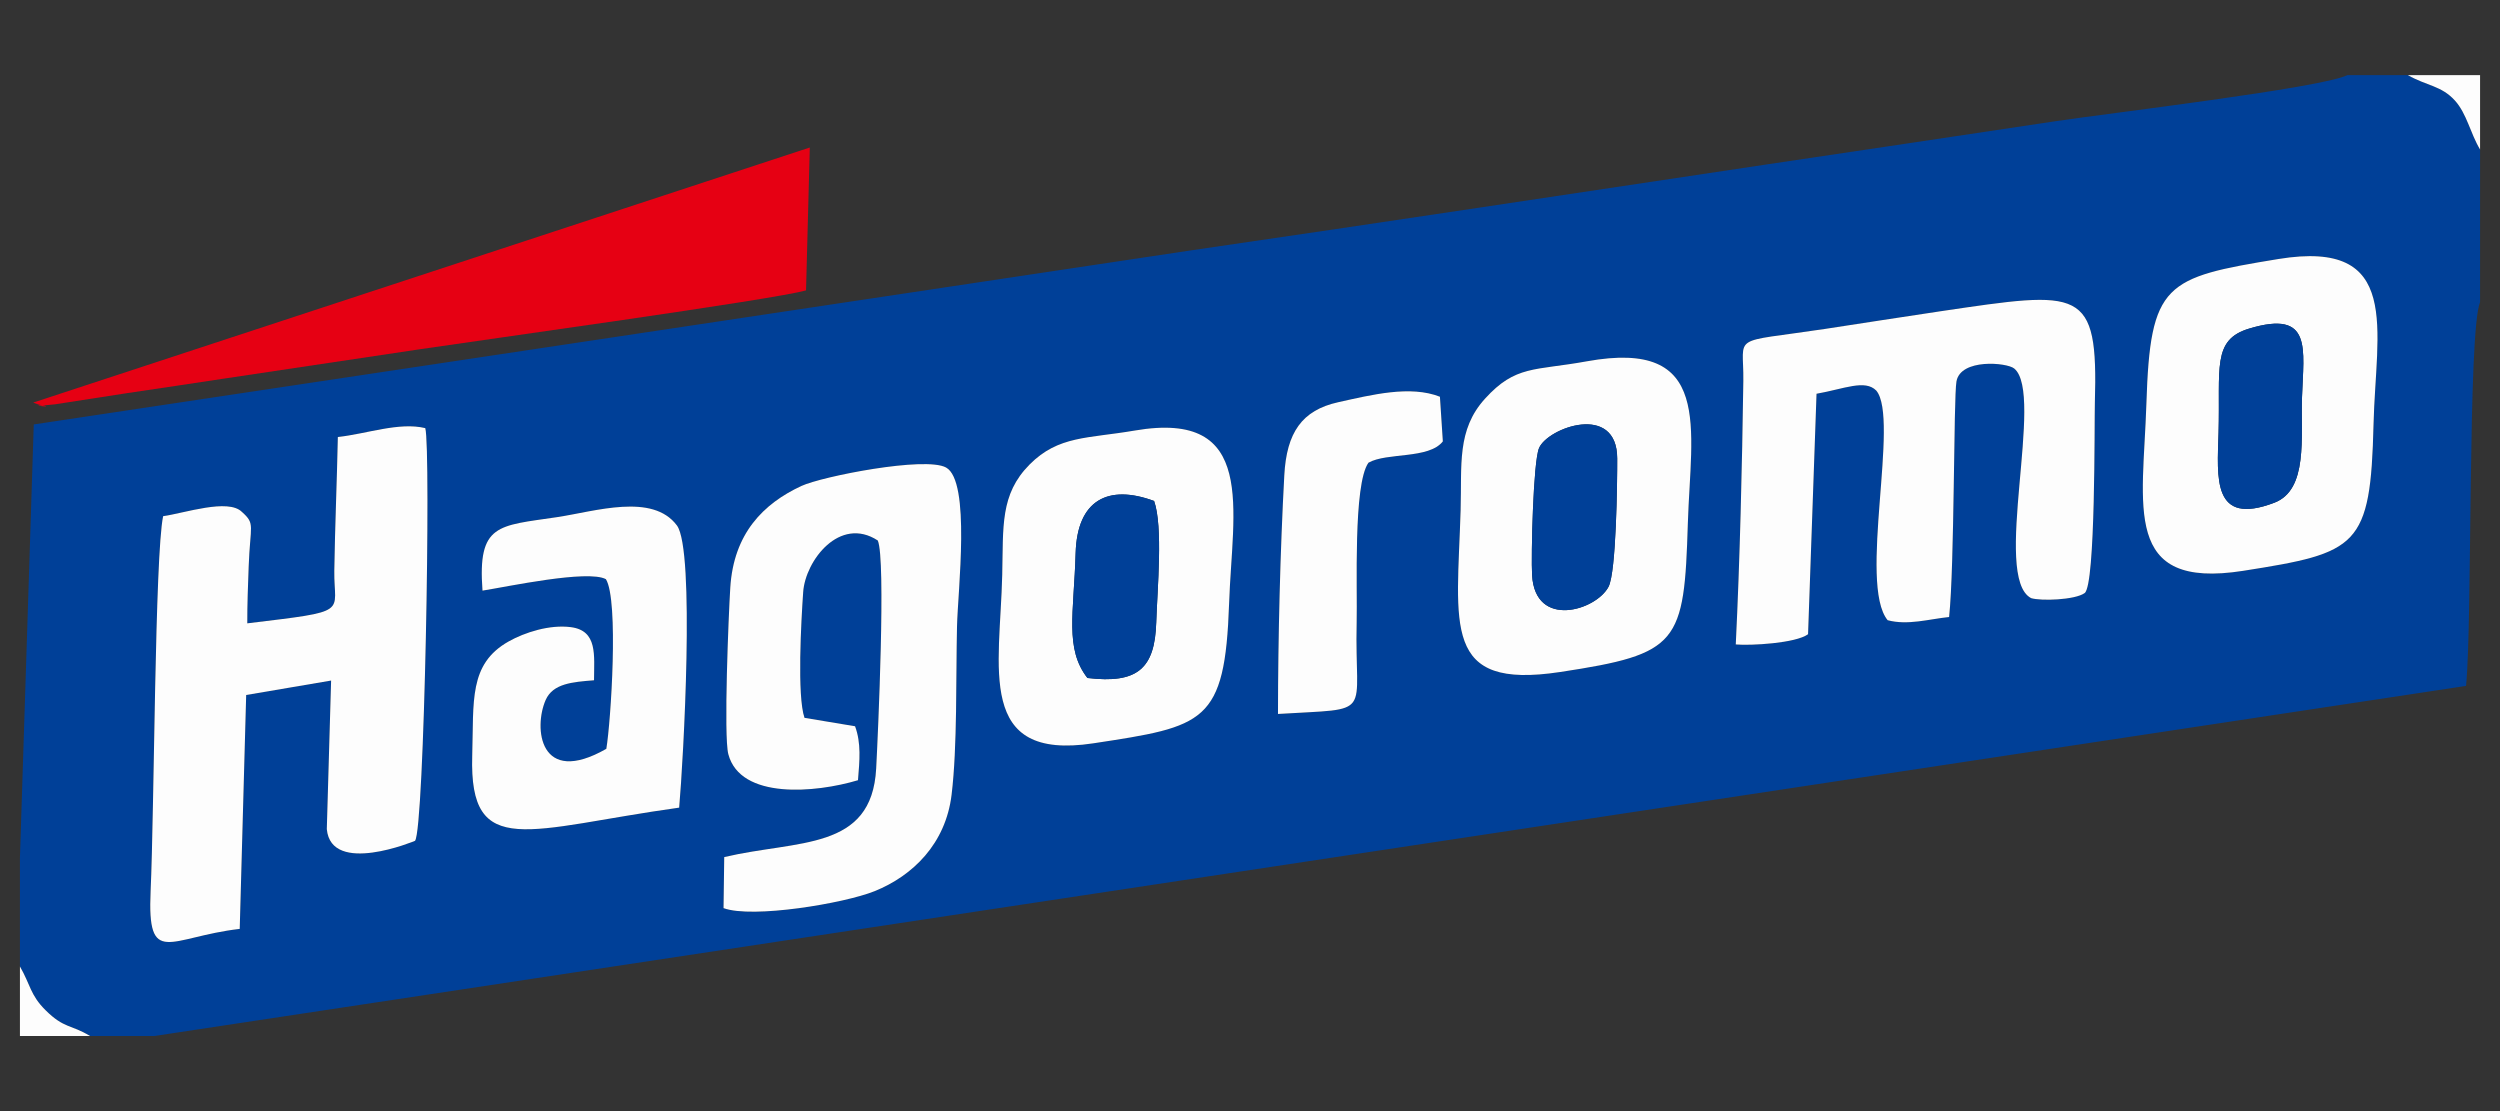
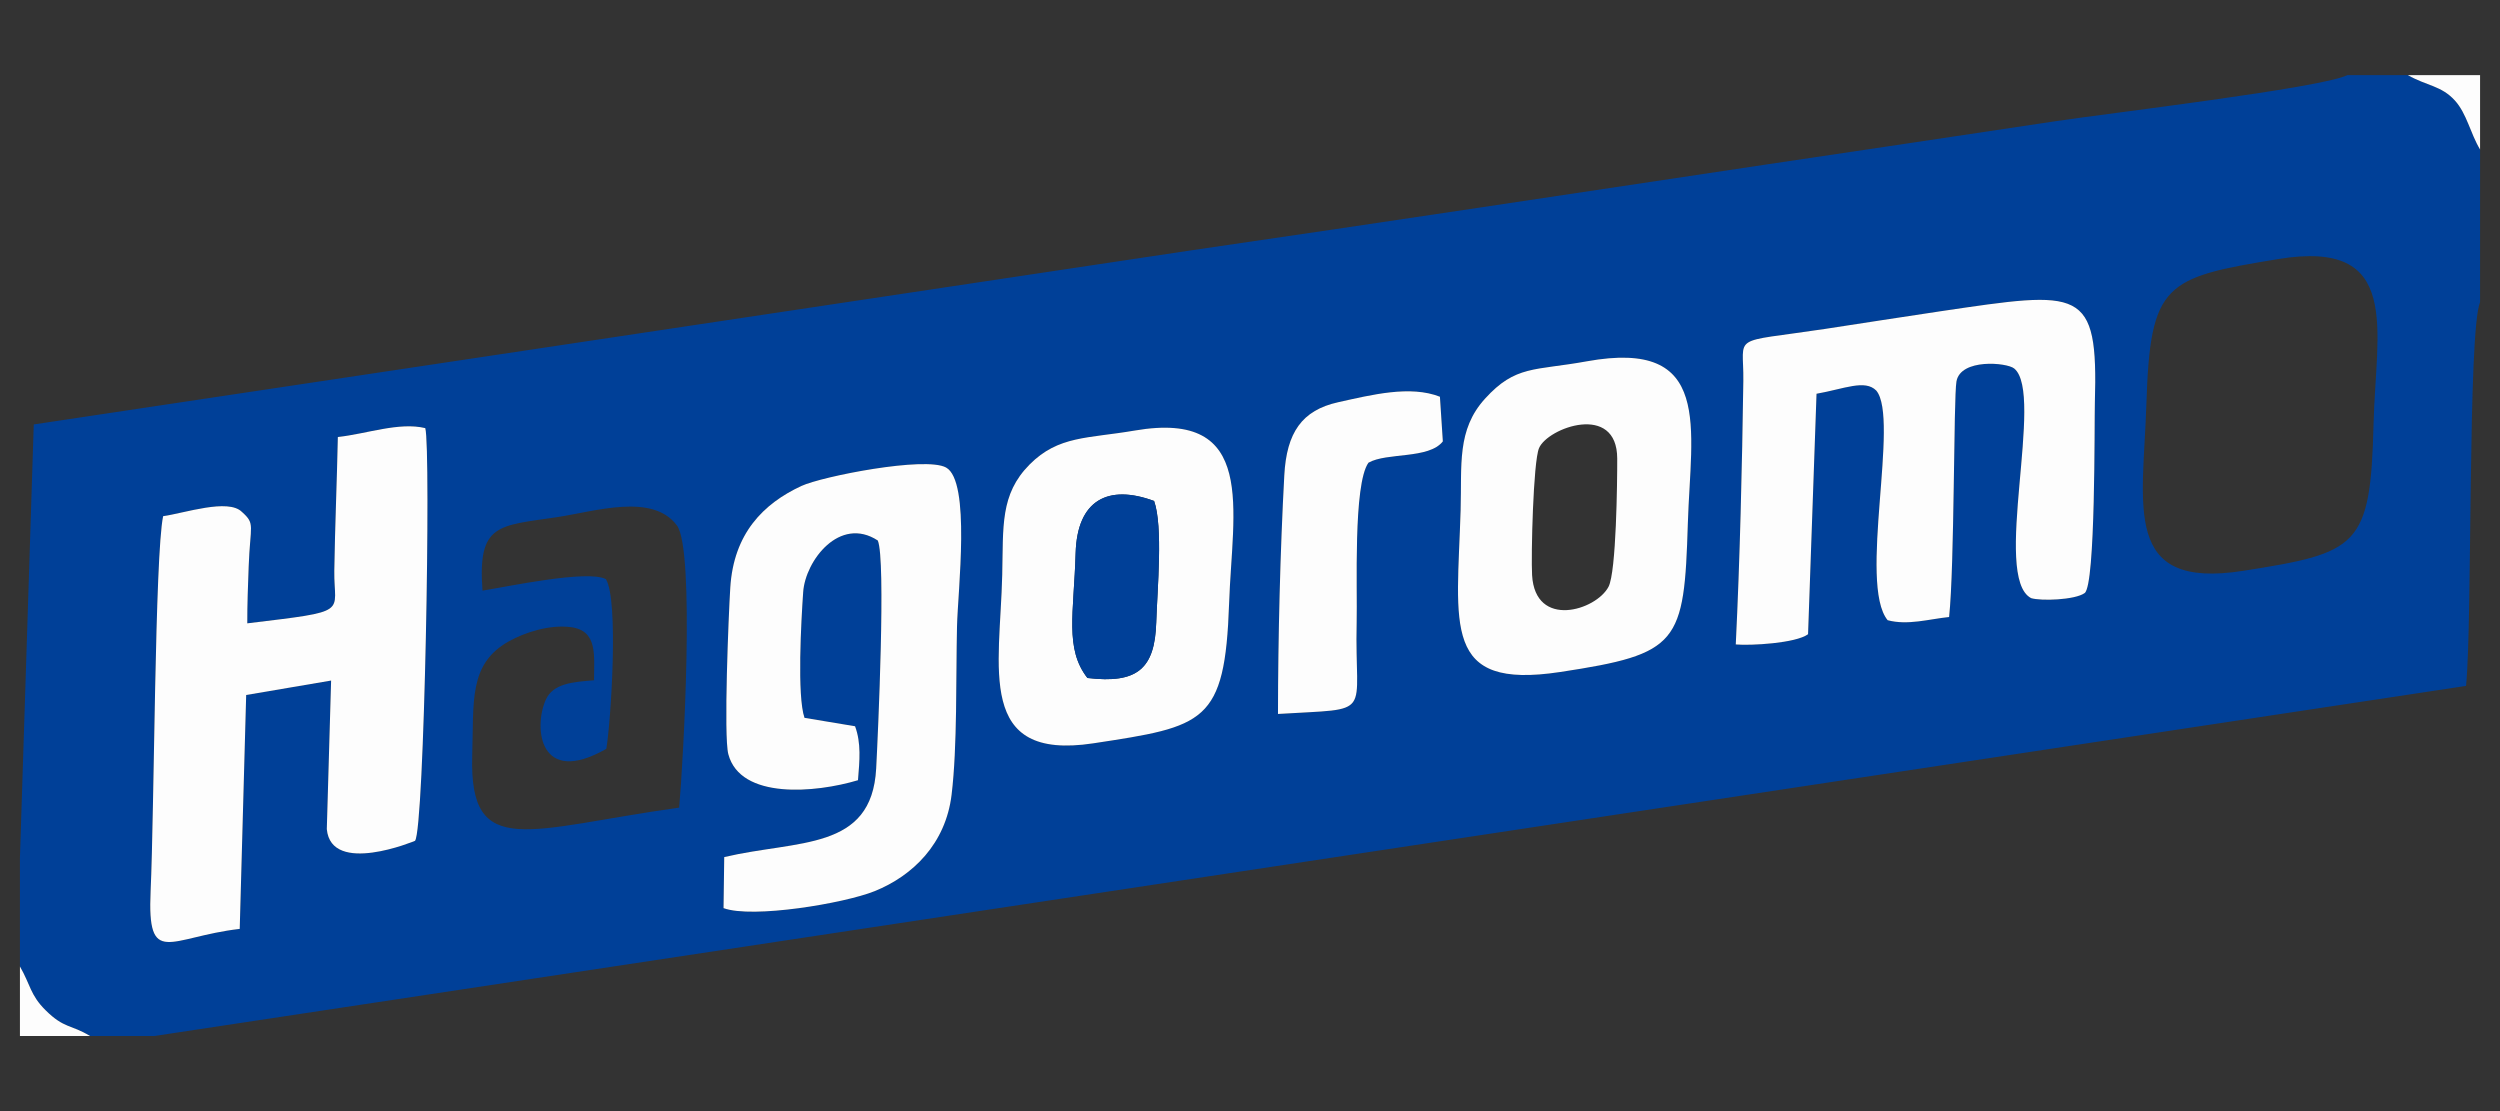
<svg xmlns="http://www.w3.org/2000/svg" xml:space="preserve" width="360px" height="160px" version="1.1" style="shape-rendering:geometricPrecision; text-rendering:geometricPrecision; image-rendering:optimizeQuality; fill-rule:evenodd; clip-rule:evenodd" viewBox="0 0 360 160">
  <rect x="0" y="0" width="360" height="160" fill="#333333" stroke="none" />
  <defs>
    <style type="text/css"> .fil0 {fill:#004098} .fil2 {fill:#E60013} .fil1 {fill:#FDFDFD} </style>
  </defs>
  <g id="圖層_x0020_1">
    <g id="_2246984628640">
      <path class="fil0" d="M163.39 62c17.74,-3.04 14.06,11.41 13.6,24.91 -0.6,17.28 -3.53,17.69 -19.56,20.13 -16.94,2.57 -13.42,-10.84 -13.11,-24.25 0.17,-6.97 -0.34,-11.59 3.95,-15.91 4.15,-4.17 8.38,-3.72 15.12,-4.88zm-93.91 23.05c-0.72,-9.68 2.24,-9.31 10.73,-10.58 5.51,-0.83 13.75,-3.53 17.27,1.2 2.62,3.53 0.93,33.81 0.32,40.63 -21.74,3.03 -30.24,7.65 -29.8,-7.45 0.24,-7.9 -0.54,-13.21 5.24,-16.48 2.33,-1.31 5.91,-2.46 8.97,-2.06 3.87,0.51 3.34,4.03 3.33,7.65 -3.14,0.25 -5.91,0.47 -6.96,2.83 -1.77,4.01 -0.92,12.55 8.73,7.04 0.65,-3.84 1.81,-21.41 -0.06,-24.43 -2.63,-1.4 -14.21,1.09 -17.77,1.65zm-20.83 -22.12c4.2,-0.46 8.82,-2.19 12.59,-1.28 0.84,2.83 -0.13,57.97 -1.48,59.43 -0.01,0.01 -12.08,5.05 -12.7,-1.69l0.62 -21.39 -12.23 2.08 -0.93 33.68c-10.2,1.19 -13.33,5.65 -12.83,-5.46 0.53,-11.79 0.61,-48.25 1.8,-53.97 3.06,-0.43 9.35,-2.59 11.34,-0.62 1.97,1.76 1.2,1.84 0.98,7.84 -0.1,2.73 -0.21,5.49 -0.2,8.21 15.03,-1.82 12.44,-1.35 12.53,-7.57 0.1,-6.5 0.38,-12.89 0.51,-19.26zm74.9 49.42c-6.13,1.84 -16.93,2.8 -18.67,-3.74 -0.69,-2.61 0.04,-20.16 0.28,-23.98 0.48,-7.82 4.77,-12.11 10.24,-14.65 3.01,-1.39 17.83,-4.3 20.83,-2.66 3.59,1.97 1.69,17.79 1.58,22.9 -0.17,7.34 0.06,17.25 -0.78,24.22 -0.85,7.06 -5.58,11.67 -11.09,13.89 -4.38,1.76 -17.58,3.97 -21.75,2.44l0.1 -7.35c10.6,-2.5 21.24,-0.85 21.88,-12.75 0.26,-4.92 1.42,-30.15 0.23,-32.84 -5.48,-3.57 -10.42,2.89 -10.74,7.41 -0.29,4.13 -0.9,15.01 0.19,18.13l7.28 1.21c0.9,2.45 0.65,4.93 0.42,7.77zm60.48 -9.54c0.01,-11.05 0.32,-23.47 0.91,-34.36 0.33,-6.17 2.54,-9.37 7.76,-10.53 4.84,-1.07 10.37,-2.47 14.65,-0.79l0.42 6.43c-2.01,2.58 -8.07,1.56 -10.71,3.07 -2.22,3.1 -1.58,18.27 -1.7,22.97 -0.34,13.85 2.77,12.34 -11.33,13.21zm44.47 -50.78c18.24,-3.3 14.98,9.57 14.55,23.32 -0.53,17.34 -1.24,18.82 -18.39,21.42 -17.1,2.6 -14.83,-6.64 -14.33,-23.3 0.19,-6.52 -0.58,-11.57 3.52,-16.07 4.4,-4.84 7.11,-4 14.65,-5.37zm99.58 -14.73c17.89,-2.93 14.04,10.17 13.71,23.78 -0.43,17.74 -2.23,18.52 -18.78,21.12 -17.53,2.75 -14.4,-9.22 -13.93,-24.03 0.55,-17.44 2.65,-18.19 19,-20.87zm-78.13 55.5c0.6,-12.26 0.91,-25.47 1.09,-37.94 0.09,-6.88 -2.1,-5.41 11.73,-7.49 5.59,-0.85 11.07,-1.72 16.67,-2.55 20.32,-3 22.71,-3.54 22.22,13.17 -0.08,2.69 0.12,26.26 -1.47,27.41 -1.4,1.01 -6.34,1.16 -7.71,0.73 -5.69,-2.97 2.01,-29.46 -2.44,-33.07 -1.06,-0.86 -7.72,-1.47 -8.31,1.87 -0.42,2.38 -0.27,26.53 -1.06,33.92 -2.91,0.3 -5.97,1.23 -8.85,0.46 -4.27,-5.2 1.76,-29.05 -1.64,-33.07 -1.63,-1.64 -4.59,-0.25 -8.6,0.46l-1.22 34.63c-1.78,1.3 -8.26,1.66 -10.41,1.47zm-247.08 30.72l0 15.65c1.51,2.61 1.48,4.12 3.7,6.31 2.68,2.66 3.63,2.02 6.39,3.7l9.29 0 332.86 -50.41c0.93,-9.39 0.23,-50.92 2.02,-55.27l0 -21.97c-1.42,-2.36 -1.9,-5.16 -3.64,-7.07 -1.94,-2.13 -4.03,-2.09 -6.76,-3.64l-8.71 0c-3.72,1.85 -34.78,5.54 -41.93,6.62 -14,2.12 -27.49,4.12 -41.56,6.22 -27.91,4.18 -55.16,8.34 -83.13,12.41l-166.54 25.05 -1.99 62.4z" />
      <path class="fil1" d="M48.65 62.93c-0.13,6.37 -0.41,12.76 -0.51,19.26 -0.09,6.22 2.5,5.75 -12.53,7.57 -0.01,-2.72 0.1,-5.48 0.2,-8.21 0.22,-6 0.99,-6.08 -0.98,-7.84 -1.99,-1.97 -8.28,0.19 -11.34,0.62 -1.19,5.72 -1.27,42.18 -1.8,53.97 -0.5,11.11 2.63,6.65 12.83,5.46l0.93 -33.68 12.23 -2.08 -0.62 21.39c0.62,6.74 12.69,1.7 12.7,1.69 1.35,-1.46 2.32,-56.6 1.48,-59.43 -3.77,-0.91 -8.39,0.82 -12.59,1.28z" />
      <path class="fil1" d="M249.95 92.8c2.15,0.19 8.63,-0.17 10.41,-1.47l1.22 -34.63c4.01,-0.71 6.97,-2.1 8.6,-0.46 3.4,4.02 -2.63,27.87 1.64,33.07 2.88,0.77 5.94,-0.16 8.85,-0.46 0.79,-7.39 0.64,-31.54 1.06,-33.92 0.59,-3.34 7.25,-2.73 8.31,-1.87 4.45,3.61 -3.25,30.1 2.44,33.07 1.37,0.43 6.31,0.28 7.71,-0.73 1.59,-1.15 1.39,-24.72 1.47,-27.41 0.49,-16.71 -1.9,-16.17 -22.22,-13.17 -5.6,0.83 -11.08,1.7 -16.67,2.55 -13.83,2.08 -11.64,0.61 -11.73,7.49 -0.18,12.47 -0.49,25.68 -1.09,37.94z" />
      <path class="fil1" d="M123.55 112.35c0.23,-2.84 0.48,-5.32 -0.42,-7.77l-7.28 -1.21c-1.09,-3.12 -0.48,-14 -0.19,-18.13 0.32,-4.52 5.26,-10.98 10.74,-7.41 1.19,2.69 0.03,27.92 -0.23,32.84 -0.64,11.9 -11.28,10.25 -21.88,12.75l-0.1 7.35c4.17,1.53 17.37,-0.68 21.75,-2.44 5.51,-2.22 10.24,-6.83 11.09,-13.89 0.84,-6.97 0.61,-16.88 0.78,-24.22 0.11,-5.11 2.01,-20.93 -1.58,-22.9 -3,-1.64 -17.82,1.27 -20.83,2.66 -5.47,2.54 -9.76,6.83 -10.24,14.65 -0.24,3.82 -0.97,21.37 -0.28,23.98 1.74,6.54 12.54,5.58 18.67,3.74z" />
-       <path class="fil2" d="M5.54 58.25c3.2,0.59 -1.94,0.03 0.86,0.12 0.09,0 1.52,-0.15 1.53,-0.15l10.31 -1.6c4.52,-0.66 9.55,-1.43 14.01,-2.1 9.51,-1.42 18.63,-2.79 28.08,-4.21 8.38,-1.26 51.36,-7.2 55.74,-8.5l0.54 -20.57 -111.83 36.73 0.76 0.28z" />
      <path class="fil1" d="M232.88 66.04c0.01,3.25 -0.13,16.32 -1.25,18.45 -1.79,3.42 -10.57,6.11 -11.01,-1.67 -0.16,-2.83 0.16,-16.32 1,-18.29 1.24,-2.94 11.25,-6.6 11.26,1.51zm-4.38 -14.01c-7.54,1.37 -10.25,0.53 -14.65,5.37 -4.1,4.5 -3.33,9.55 -3.52,16.07 -0.5,16.66 -2.77,25.9 14.33,23.3 17.15,-2.6 17.86,-4.08 18.39,-21.42 0.43,-13.75 3.69,-26.62 -14.55,-23.32z" />
-       <path class="fil1" d="M323.87 47.32c9.19,-2.77 7.84,2.93 7.62,9.9 -0.19,5.72 0.91,13.3 -3.98,15.17 -8.99,3.43 -8.23,-3.57 -8.04,-10.06 0.26,-9.29 -0.98,-13.39 4.4,-15.01zm4.21 -10.02c-16.35,2.68 -18.45,3.43 -19,20.87 -0.47,14.81 -3.6,26.78 13.93,24.03 16.55,-2.6 18.35,-3.38 18.78,-21.12 0.33,-13.61 4.18,-26.71 -13.71,-23.78z" />
      <path class="fil1" d="M156.59 97.63c-3.29,-4.23 -1.95,-9.33 -1.7,-17.97 0.22,-7.72 4.73,-9.95 11.3,-7.52 1.31,3.69 0.46,12.75 0.31,17.47 -0.2,6.67 -2.71,8.88 -9.91,8.02zm6.8 -35.63c-6.74,1.16 -10.97,0.71 -15.12,4.88 -4.29,4.32 -3.78,8.94 -3.95,15.91 -0.31,13.41 -3.83,26.82 13.11,24.25 16.03,-2.44 18.96,-2.85 19.56,-20.13 0.46,-13.5 4.14,-27.95 -13.6,-24.91z" />
-       <path class="fil1" d="M69.48 85.05c3.56,-0.56 15.14,-3.05 17.77,-1.65 1.87,3.02 0.71,20.59 0.06,24.43 -9.65,5.51 -10.5,-3.03 -8.73,-7.04 1.05,-2.36 3.82,-2.58 6.96,-2.83 0.01,-3.62 0.54,-7.14 -3.33,-7.65 -3.06,-0.4 -6.64,0.75 -8.97,2.06 -5.78,3.27 -5,8.58 -5.24,16.48 -0.44,15.1 8.06,10.48 29.8,7.45 0.61,-6.82 2.3,-37.1 -0.32,-40.63 -3.52,-4.73 -11.76,-2.03 -17.27,-1.2 -8.49,1.27 -11.45,0.9 -10.73,10.58z" />
      <path class="fil1" d="M184.03 102.81c14.1,-0.87 10.99,0.64 11.33,-13.21 0.12,-4.7 -0.52,-19.87 1.7,-22.97 2.64,-1.51 8.7,-0.49 10.71,-3.07l-0.42 -6.43c-4.28,-1.68 -9.81,-0.28 -14.65,0.79 -5.22,1.16 -7.43,4.36 -7.76,10.53 -0.59,10.89 -0.9,23.31 -0.91,34.36z" />
      <path class="fil0" d="M156.59 97.63c7.2,0.86 9.71,-1.35 9.91,-8.02 0.15,-4.72 1,-13.78 -0.31,-17.47 -6.57,-2.43 -11.08,-0.2 -11.3,7.52 -0.25,8.64 -1.59,13.74 1.7,17.97z" />
-       <path class="fil0" d="M323.87 47.32c-5.38,1.62 -4.14,5.72 -4.4,15.01 -0.19,6.49 -0.95,13.49 8.04,10.06 4.89,-1.87 3.79,-9.45 3.98,-15.17 0.22,-6.97 1.57,-12.67 -7.62,-9.9z" />
-       <path class="fil0" d="M232.88 66.04c-0.01,-8.11 -10.02,-4.45 -11.26,-1.51 -0.84,1.97 -1.16,15.46 -1,18.29 0.44,7.78 9.22,5.09 11.01,1.67 1.12,-2.13 1.26,-15.2 1.25,-18.45z" />
      <path class="fil1" d="M357.13 21.53l0 -10.71 -10.4 0c2.73,1.55 4.82,1.51 6.76,3.64 1.74,1.91 2.22,4.71 3.64,7.07z" />
      <path class="fil1" d="M2.87 149.18l10.09 0c-2.76,-1.68 -3.71,-1.04 -6.39,-3.7 -2.22,-2.19 -2.19,-3.7 -3.7,-6.31l0 10.01z" />
    </g>
  </g>
</svg>